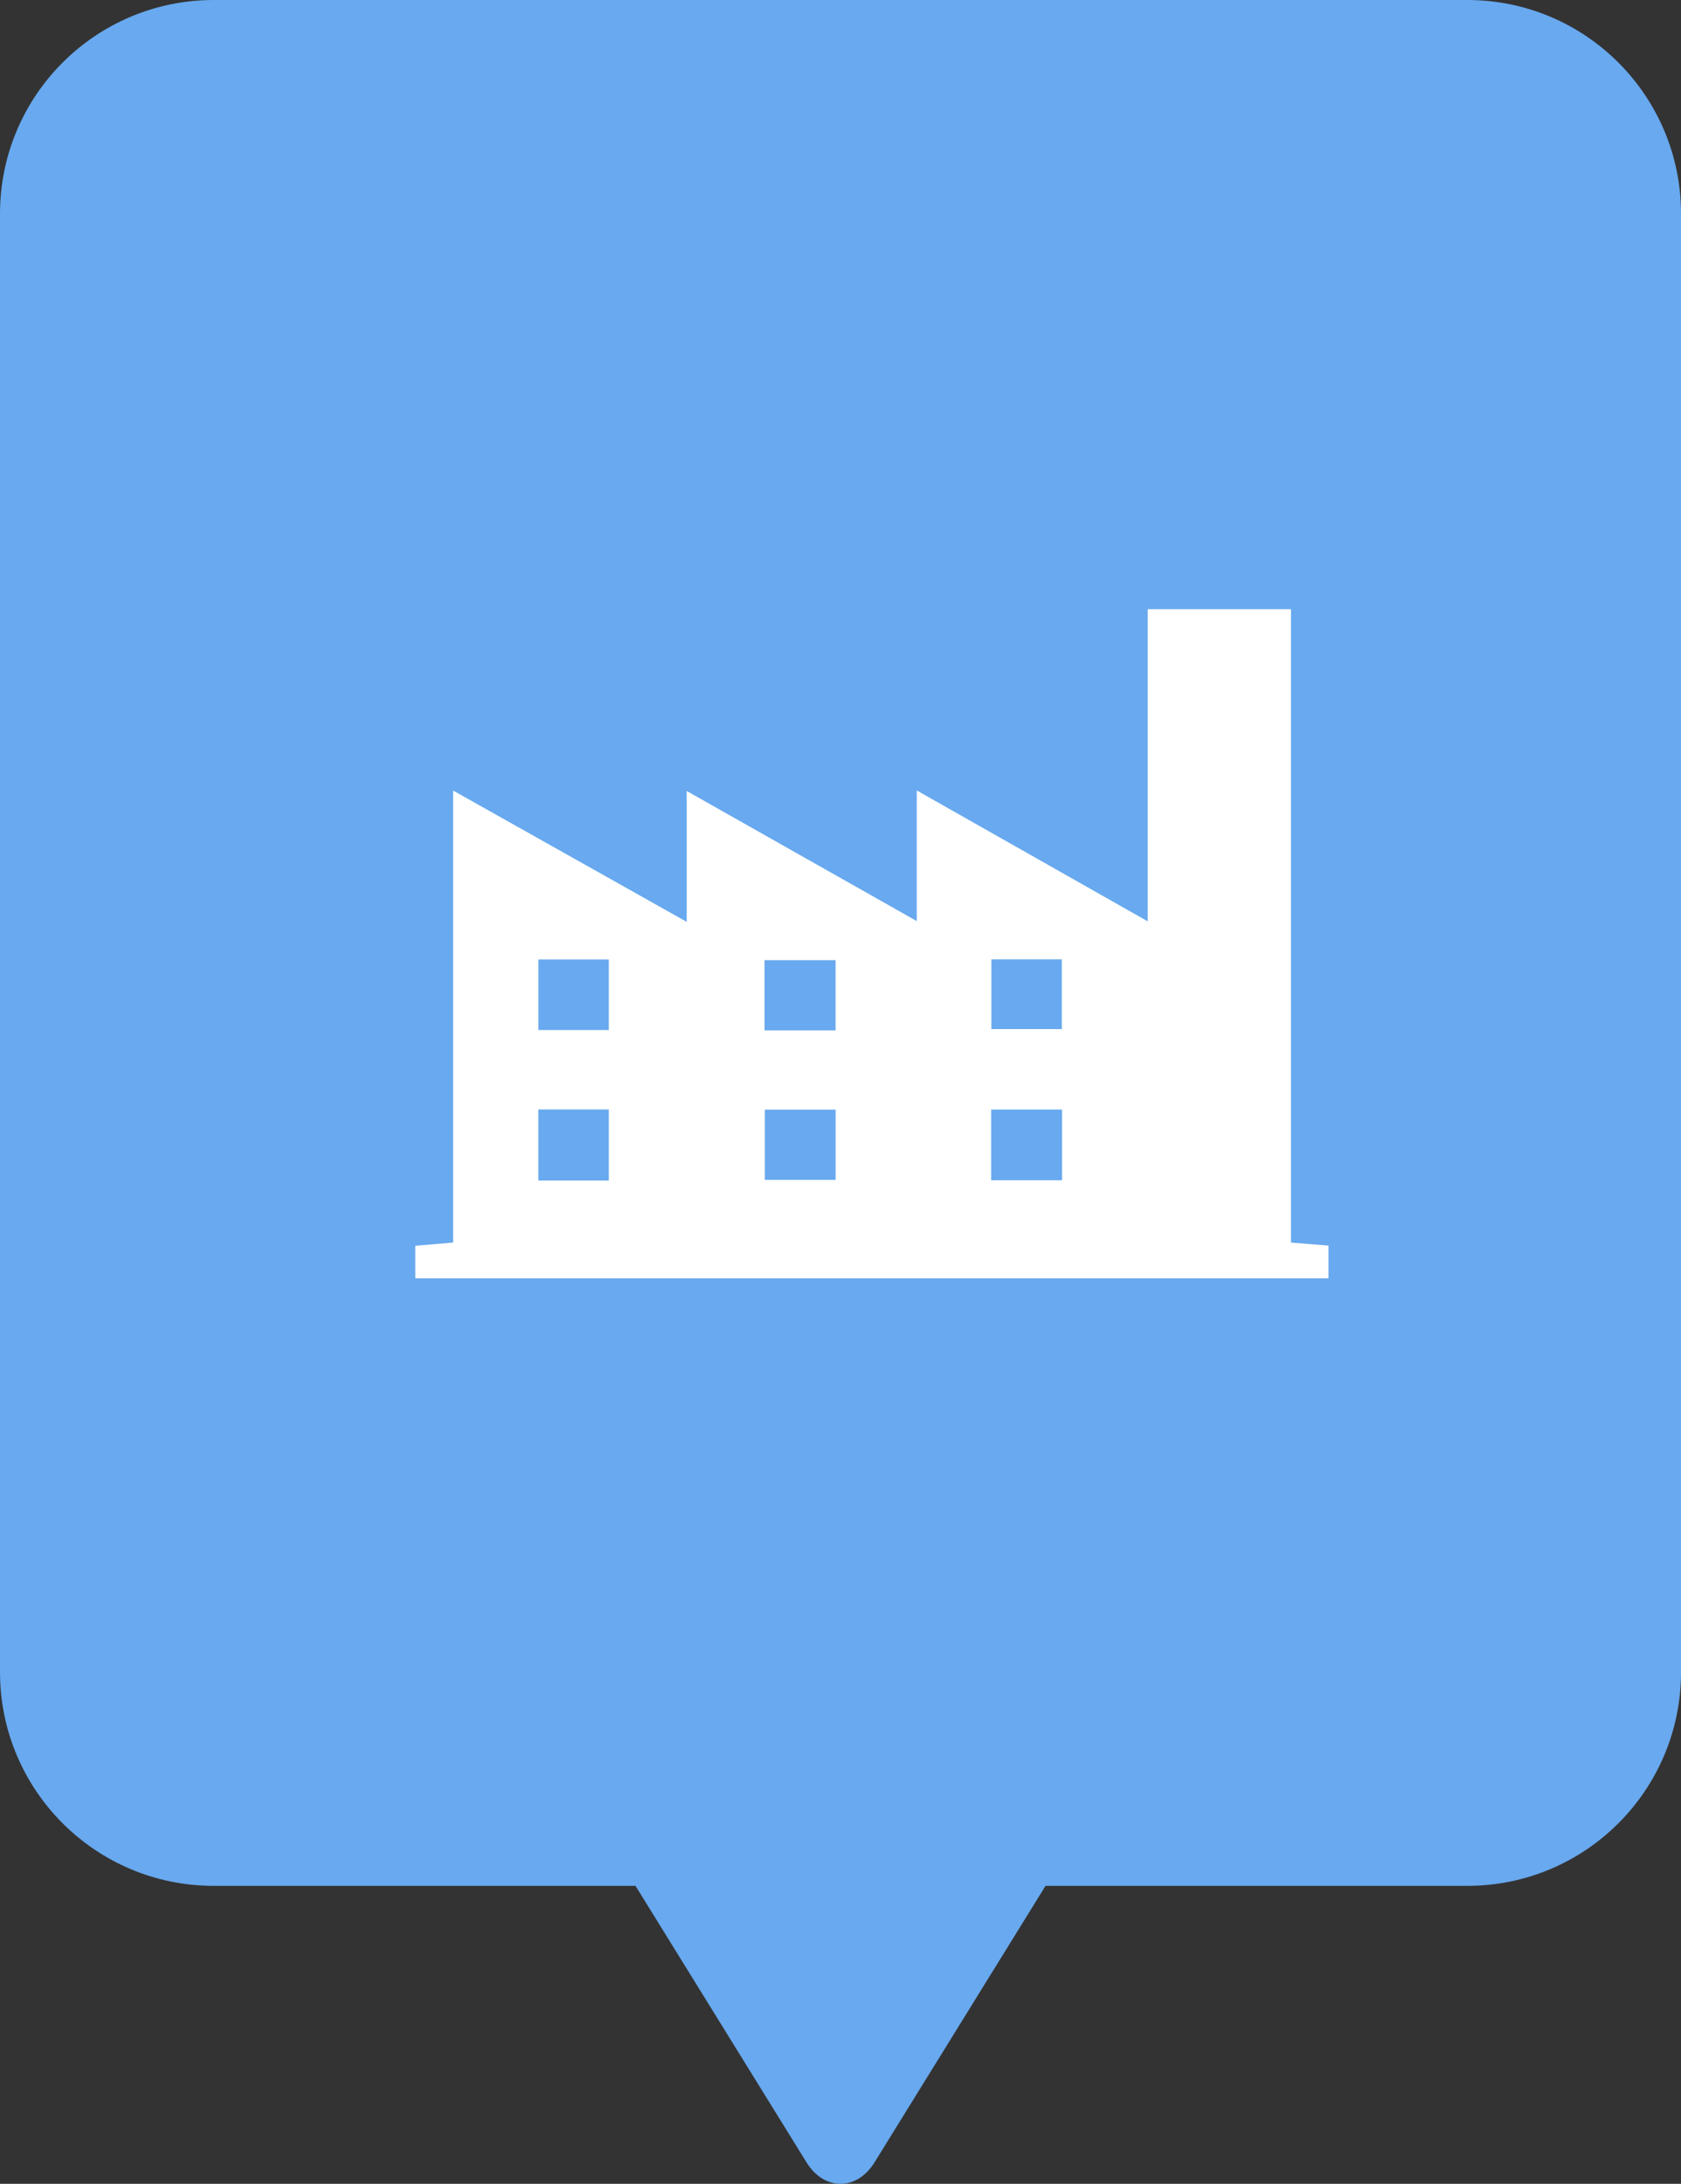
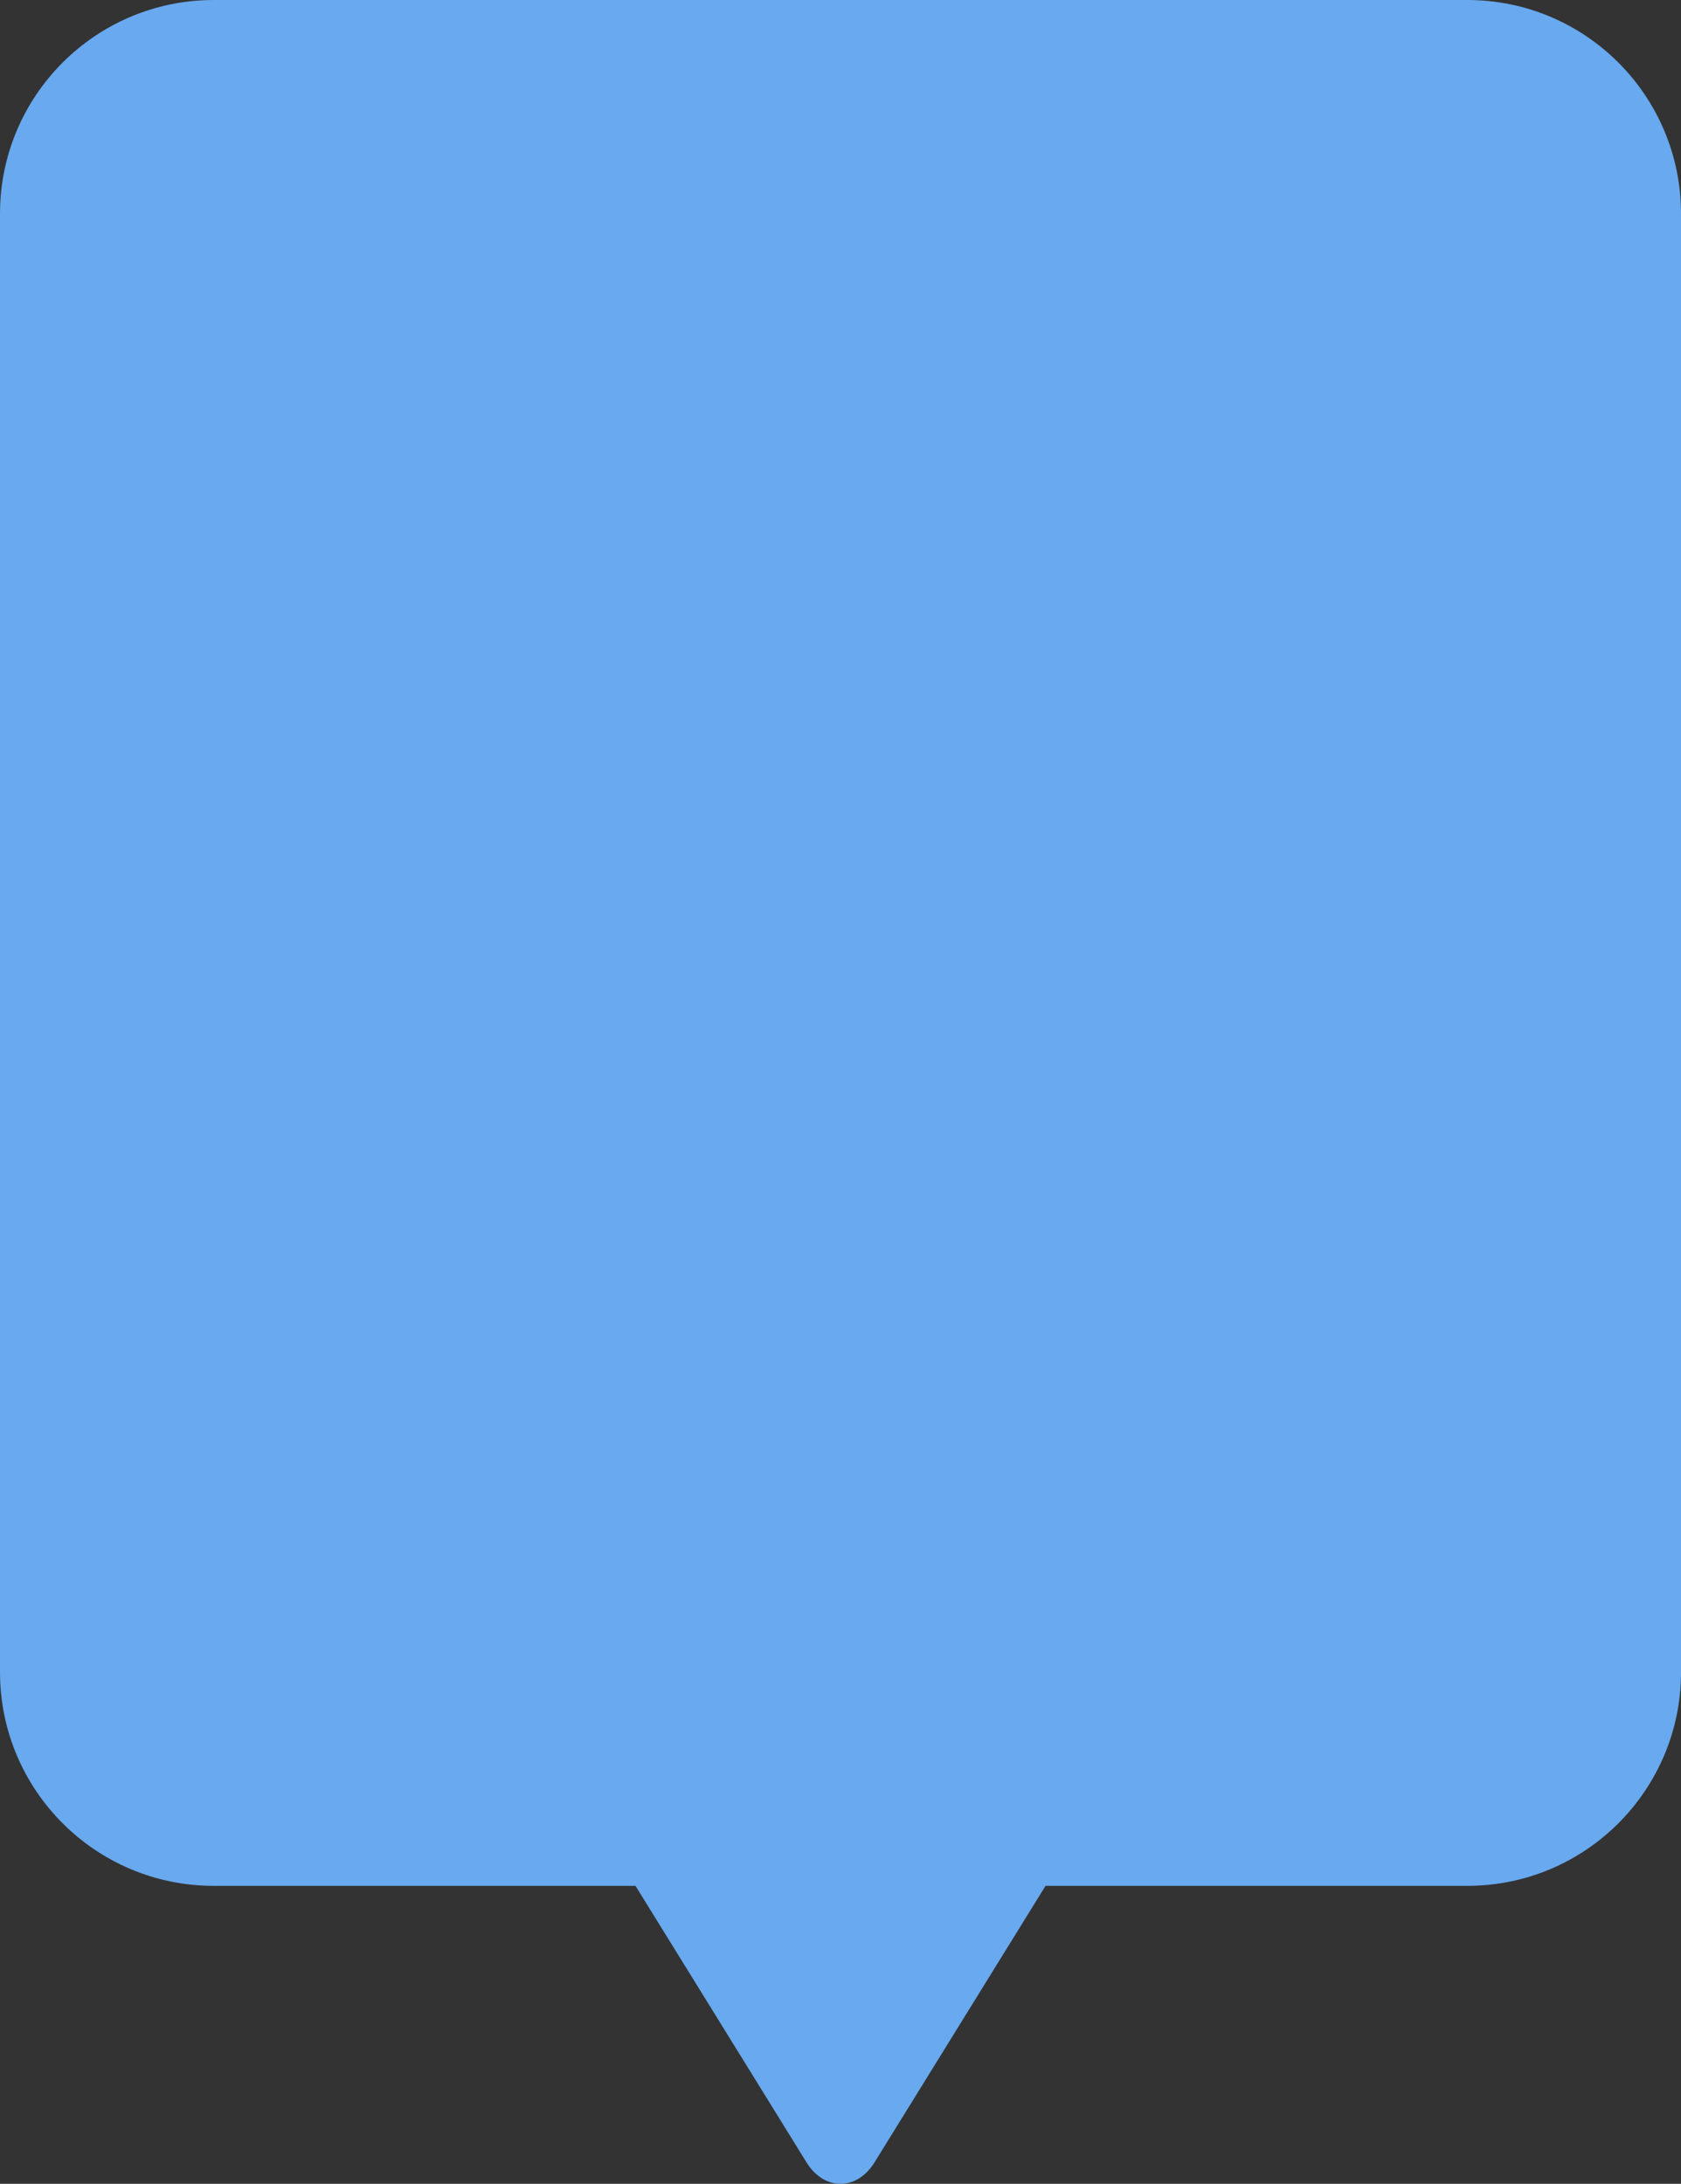
<svg xmlns="http://www.w3.org/2000/svg" version="1.1" x="0px" y="0px" width="71.83px" height="93.286px" viewBox="0 0 71.83 93.286" enable-background="new 0 0 71.83 93.286" xml:space="preserve">
  <rect x="0" y="0" width="71.83" height="93.286" fill="#333333" stroke="none" />
  <defs>
</defs>
  <g>
    <path fill="#68A9EF" d="M62.699,0H9.131C4.088,0,0,4.088,0,9.131v62.295c0,5.043,4.088,9.131,9.131,9.131h18.024l7.306,11.81   c0.758,1.226,2.151,1.226,2.909,0l7.306-11.81h18.024c5.043,0,9.131-4.088,9.131-9.131V9.131C71.83,4.088,67.742,0,62.699,0z" />
  </g>
  <g id="LkWwE2_1_">
    <g>
-       <path fill="#FFFFFF" d="M17.746,54.604c0-0.503,0-0.899,0-1.389c0.521-0.044,1.019-0.087,1.615-0.138c0-6.386,0-12.742,0-19.308    c3.395,1.908,6.625,3.723,9.982,5.609c0-1.904,0-3.641,0-5.59c3.324,1.879,6.502,3.676,9.831,5.558c0-1.878,0-3.625,0-5.58    c3.36,1.903,6.538,3.703,9.867,5.589c0-4.533,0-8.905,0-13.334c2.077,0,4.044,0,6.122,0c0,9.019,0,18.021,0,27.058    c0.585,0.046,1.063,0.084,1.603,0.127c0,0.469,0,0.907,0,1.398C43.76,54.604,30.79,54.604,17.746,54.604z M23.005,40.985    c0,1.042,0,2.023,0,3.015c1.05,0,2.031,0,3.01,0c0-1.034,0-1.995,0-3.015C25,40.985,24.039,40.985,23.005,40.985z M35.705,41.015    c-1.058,0-2.038,0-3.036,0c0,1.036,0,1.994,0,2.998c1.03,0,2.01,0,3.036,0C35.705,42.993,35.705,42.032,35.705,41.015z     M42.363,43.96c1.05,0,2.042,0,3.01,0c0-1.061,0-2.016,0-2.981c-1.032,0-1.992,0-3.01,0C42.363,41.99,42.363,42.951,42.363,43.96z     M26.015,50.429c0-1.06,0-2.021,0-3.037c-1.033,0-2.013,0-3.012,0c0,1.036,0,2.017,0,3.037    C24.03,50.429,24.989,50.429,26.015,50.429z M35.706,47.4c-1.068,0-2.028,0-3.025,0c0,1.036,0,2.016,0,3.001    c1.044,0,2.025,0,3.025,0C35.706,49.368,35.706,48.407,35.706,47.4z M42.353,50.417c1.045,0,2.004,0,3.029,0    c0-1.025,0-2.005,0-3.02c-1.022,0-2.001,0-3.029,0C42.353,48.417,42.353,49.375,42.353,50.417z" />
-     </g>
+       </g>
  </g>
</svg>